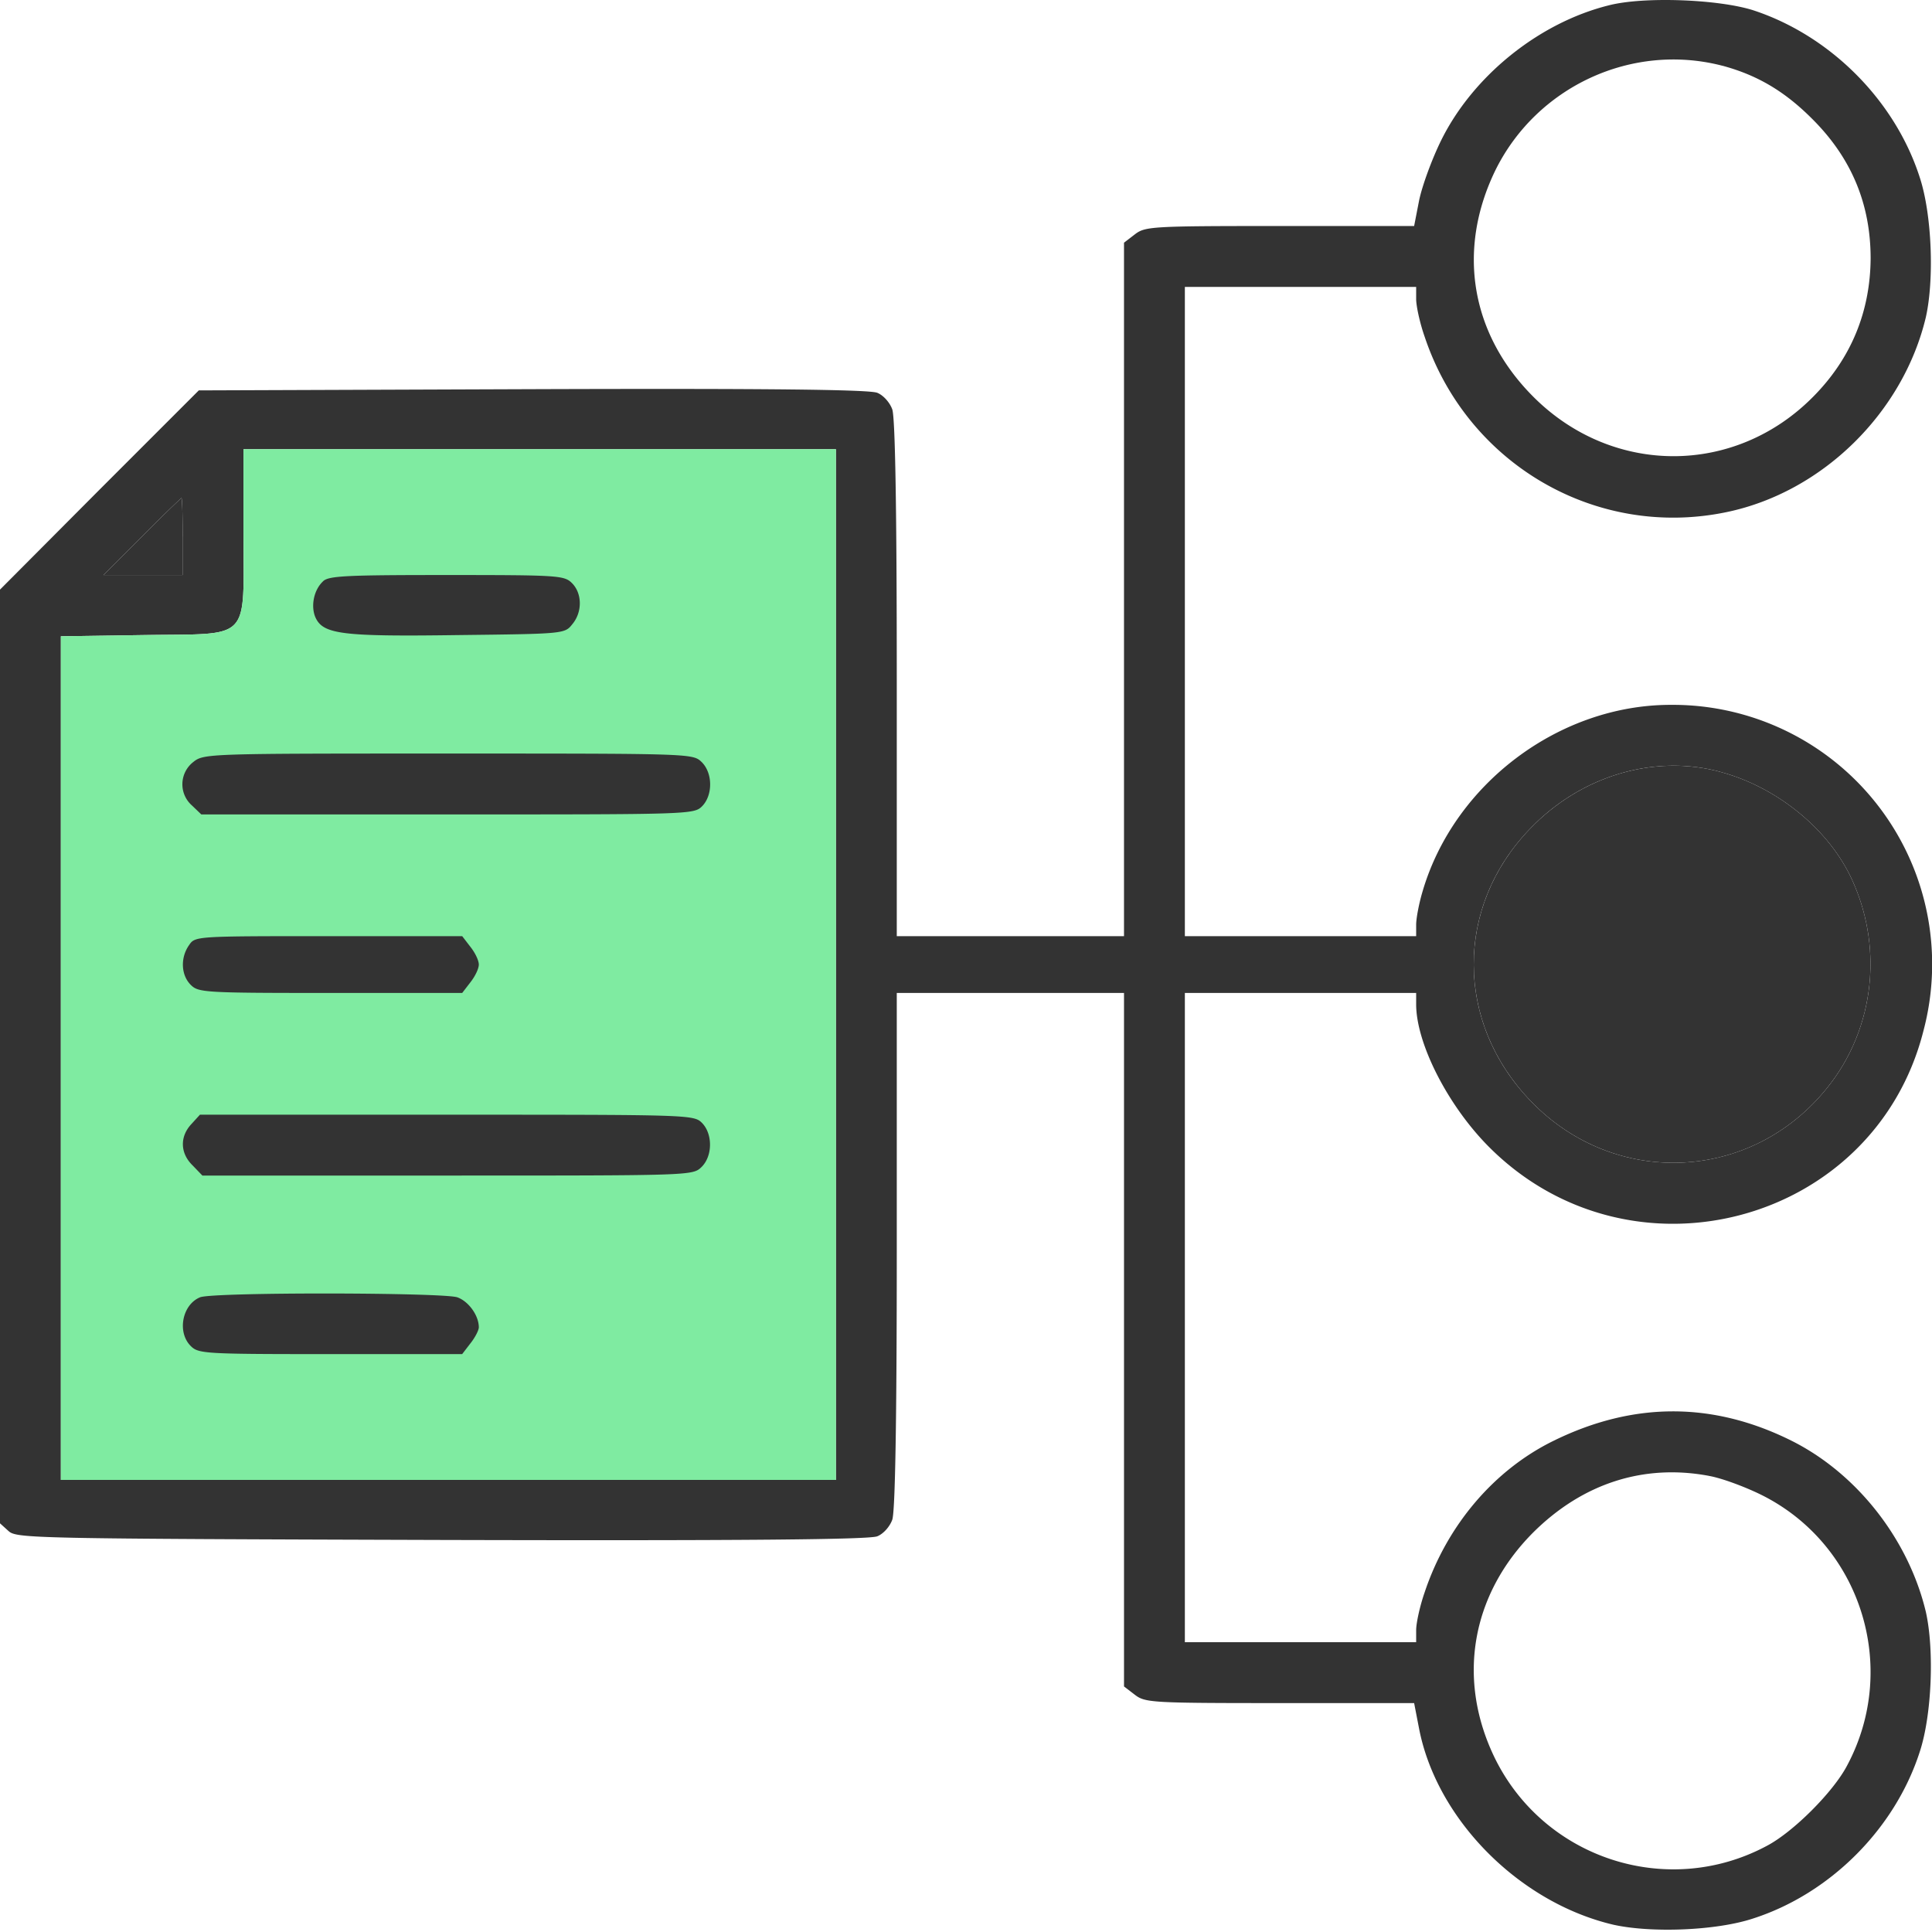
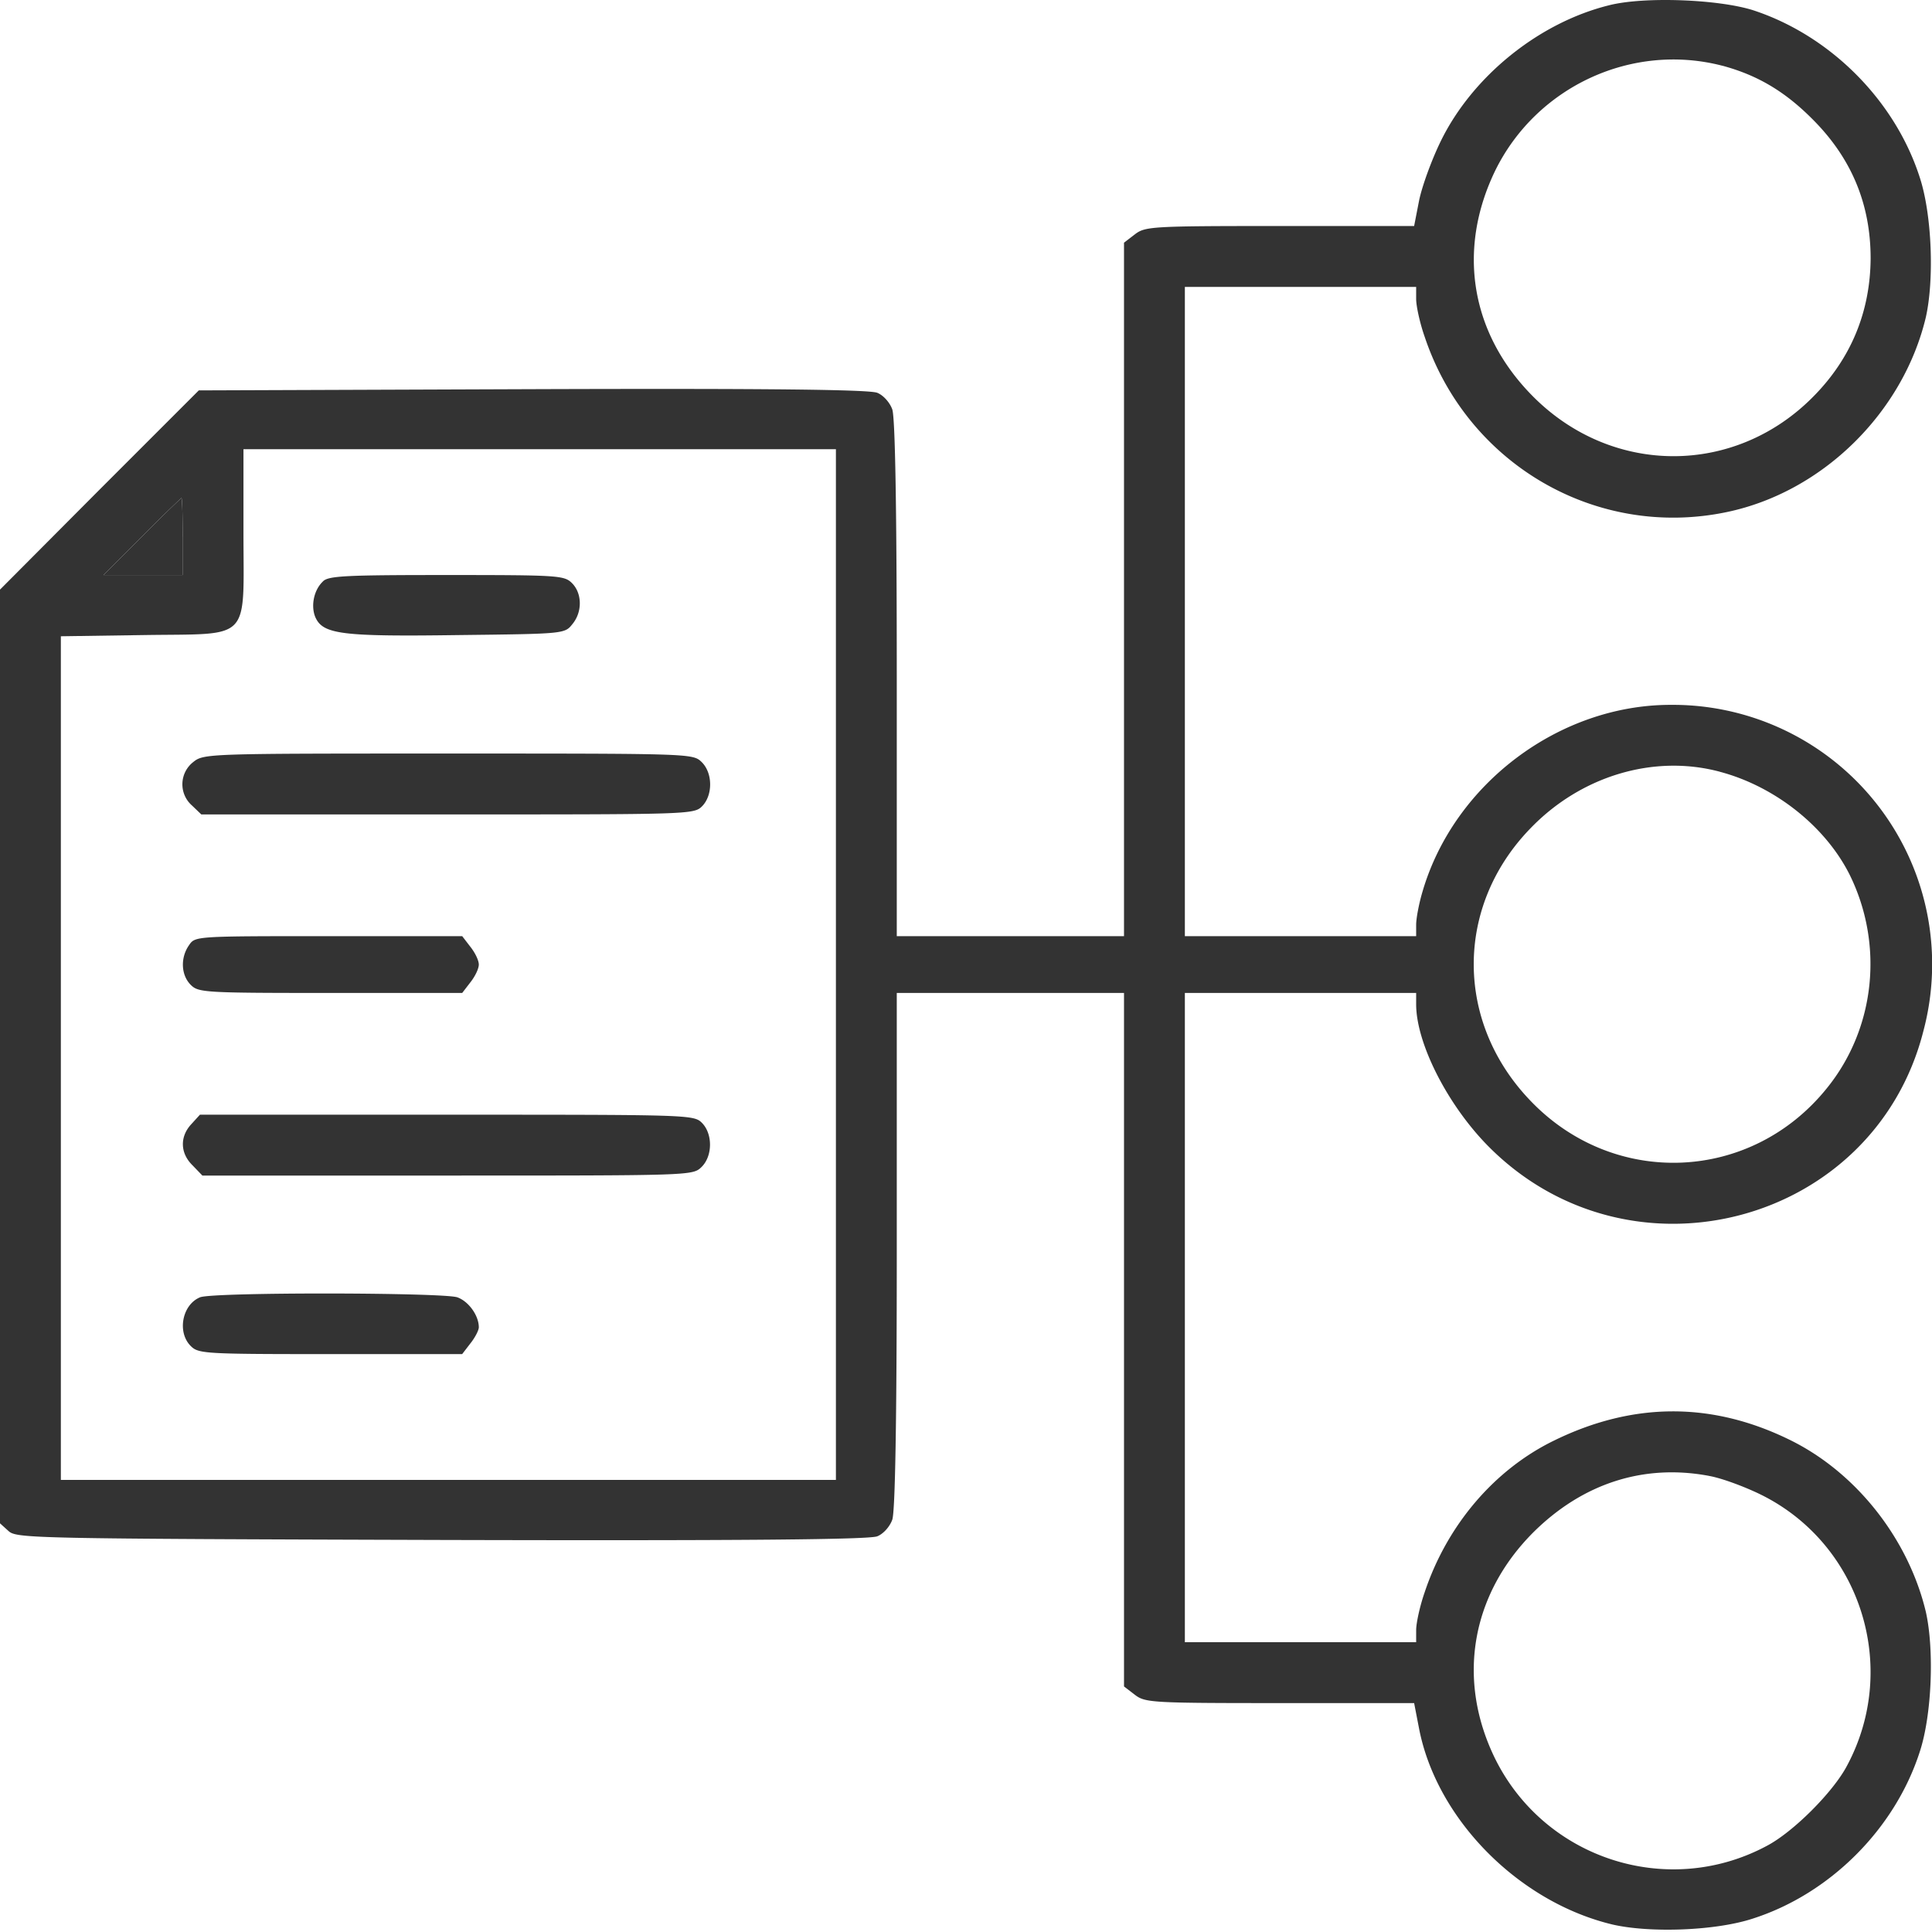
<svg xmlns="http://www.w3.org/2000/svg" width="60" height="60" fill="none">
  <path d="M49.966.165c-2.18.541-4.234 2.205-5.217 4.209-.29.592-.592 1.424-.68 1.865l-.152.78h-4.17c-4.033 0-4.185.014-4.512.266l-.328.252v21.536H27.85v-7.99c0-5.317-.05-8.102-.139-8.367-.075-.214-.277-.441-.466-.517-.24-.1-3.314-.138-10.711-.113l-10.36.038-3.087 3.087L0 18.311v28.997l.265.24c.252.226.693.239 13.458.277 9.44.025 13.283-.013 13.522-.114.19-.075.39-.302.466-.517.089-.264.139-3.05.139-8.367v-7.99h7.057v21.537l.328.252c.327.252.479.265 4.511.265h4.171l.151.78c.542 2.824 3.1 5.407 6.024 6.1 1.172.265 3.201.19 4.348-.189 2.394-.769 4.41-2.785 5.18-5.18.377-1.146.453-3.175.188-4.347-.542-2.268-2.167-4.335-4.234-5.343-2.42-1.185-4.864-1.172-7.31.025-1.864.907-3.326 2.634-4.02 4.713-.15.429-.264.958-.264 1.172V51h-7.183V30.837h7.183v.353c0 1.223.996 3.163 2.269 4.436 4.41 4.41 11.959 2.394 13.483-3.604a8.054 8.054 0 00-7.85-10.132c-3.453 0-6.717 2.445-7.7 5.784-.114.378-.202.845-.202 1.046v.353h-7.183V8.91h7.183v.378c0 .214.114.744.265 1.172 1.323 3.957 5.33 6.288 9.376 5.444 2.974-.617 5.481-3.087 6.187-6.049.265-1.172.19-3.2-.189-4.347-.769-2.395-2.785-4.41-5.18-5.192-1.083-.34-3.39-.429-4.473-.151zm3.529 1.877c1.07.29 1.915.782 2.772 1.638 1.235 1.223 1.827 2.66 1.827 4.348-.012 1.65-.605 3.1-1.777 4.285-2.432 2.47-6.237 2.47-8.695.012-1.953-1.953-2.382-4.562-1.184-7.032 1.285-2.608 4.246-3.982 7.057-3.25zM25.96 29.955V45.96H1.89v-26.2l2.596-.038c3.352-.05 3.075.24 3.075-3.2V13.95H25.96v16.004zM5.67 16.66v1.198H3.214l1.198-1.198a45.495 45.495 0 011.222-1.197c.025 0 .038.542.038 1.197zm47.749 7.31c1.701.453 3.264 1.688 4.02 3.188 1.071 2.167.806 4.776-.706 6.64-2.356 2.924-6.603 3.1-9.199.391-2.344-2.432-2.356-6.023-.025-8.443 1.575-1.65 3.856-2.331 5.91-1.777zm-.353 21.864c.378.063 1.096.327 1.613.58 3.1 1.524 4.323 5.355 2.684 8.417-.428.82-1.676 2.067-2.495 2.495-3.062 1.639-6.88.416-8.43-2.697-1.21-2.457-.757-5.103 1.184-7.044 1.525-1.512 3.415-2.13 5.444-1.752z" fill="#333" />
-   <path d="M53.419 23.97c1.701.453 3.264 1.688 4.02 3.188 1.071 2.167.806 4.776-.706 6.64-2.356 2.924-6.603 3.1-9.199.391-2.344-2.432-2.356-6.023-.025-8.443 1.575-1.65 3.856-2.331 5.91-1.777z" fill="#333" />
-   <path d="M25.96 29.955V45.96H1.89v-26.2l2.596-.038c3.352-.05 3.075.24 3.075-3.2V13.95H25.96v16.004z" fill="#7FEBA1" />
  <path d="M5.67 16.66v1.198H3.214l1.198-1.198a45.495 45.495 0 011.222-1.197c.025 0 .038.542.038 1.197zm4.356 1.4c-.29.276-.378.78-.227 1.12.24.517.82.593 4.411.543 3.314-.038 3.327-.038 3.566-.34.315-.379.303-.958-.012-1.273-.24-.24-.416-.252-3.894-.252-3.15 0-3.68.025-3.844.201zM6 23.667a.876.876 0 00-.038 1.348l.29.278h7.65c7.485 0 7.649 0 7.9-.252.34-.34.34-1.046-.024-1.387-.265-.252-.404-.252-7.864-.252-7.473 0-7.586 0-7.914.265zm-.127 5.683c-.277.391-.252.933.05 1.235.24.24.416.252 4.335.252h4.096l.252-.327c.151-.19.264-.429.264-.555 0-.126-.113-.365-.264-.554l-.252-.328h-4.146c-4.134 0-4.146 0-4.335.277zm.072 5.558c-.366.39-.353.907.037 1.285l.303.315h7.611c7.473 0 7.612 0 7.877-.252.365-.34.365-1.046.025-1.386-.252-.252-.416-.252-7.914-.252H6.209l-.264.29zm.268 5.381c-.555.227-.719 1.084-.29 1.512.24.24.416.252 4.335.252h4.095l.252-.328c.152-.189.265-.416.265-.504 0-.365-.315-.806-.668-.932-.466-.151-7.586-.164-7.99 0z" fill="#333" />
</svg>